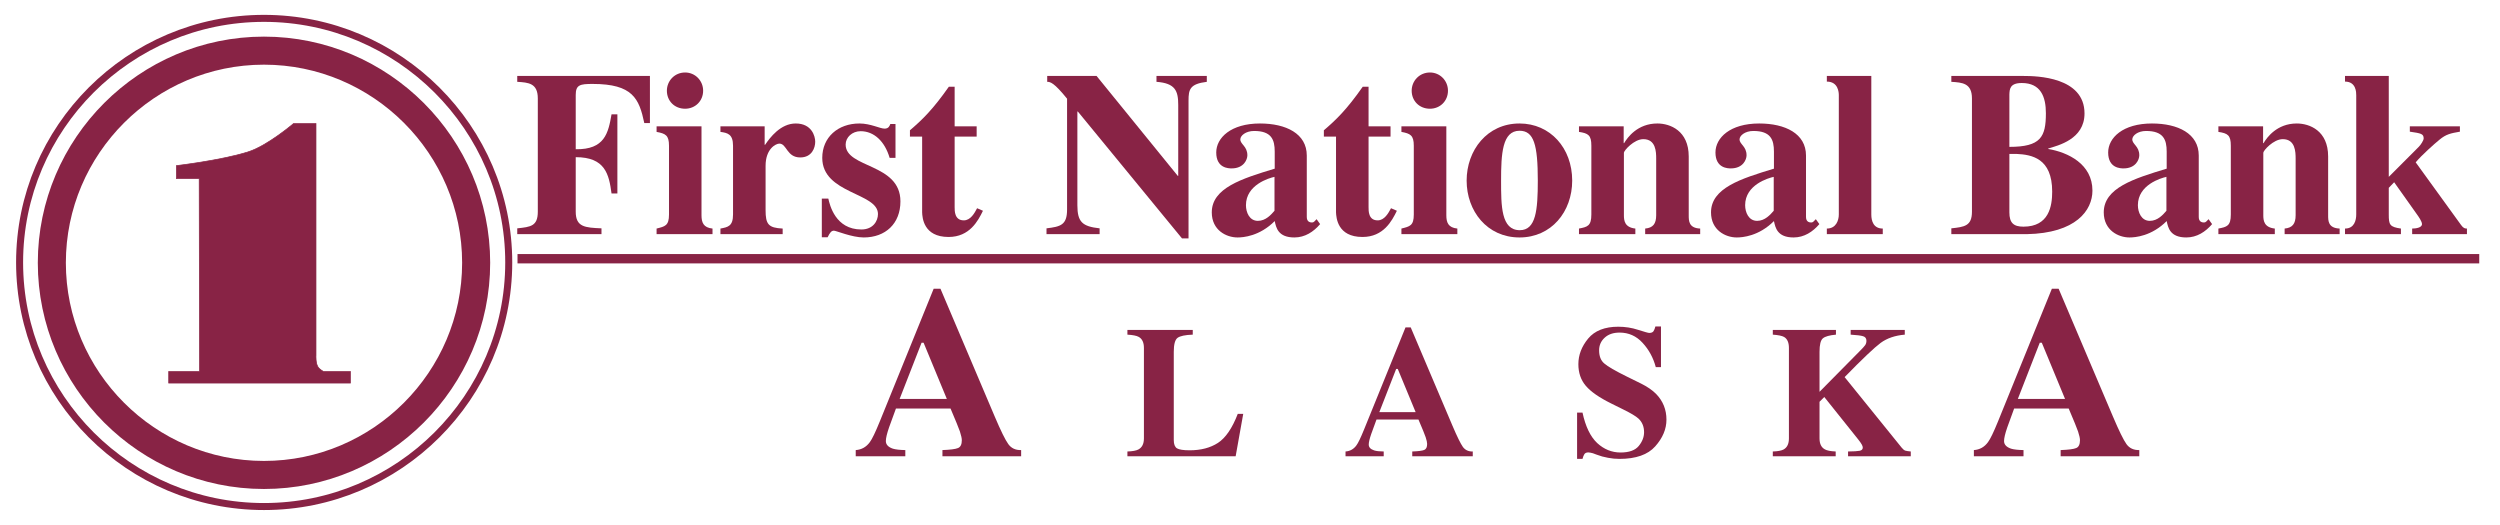
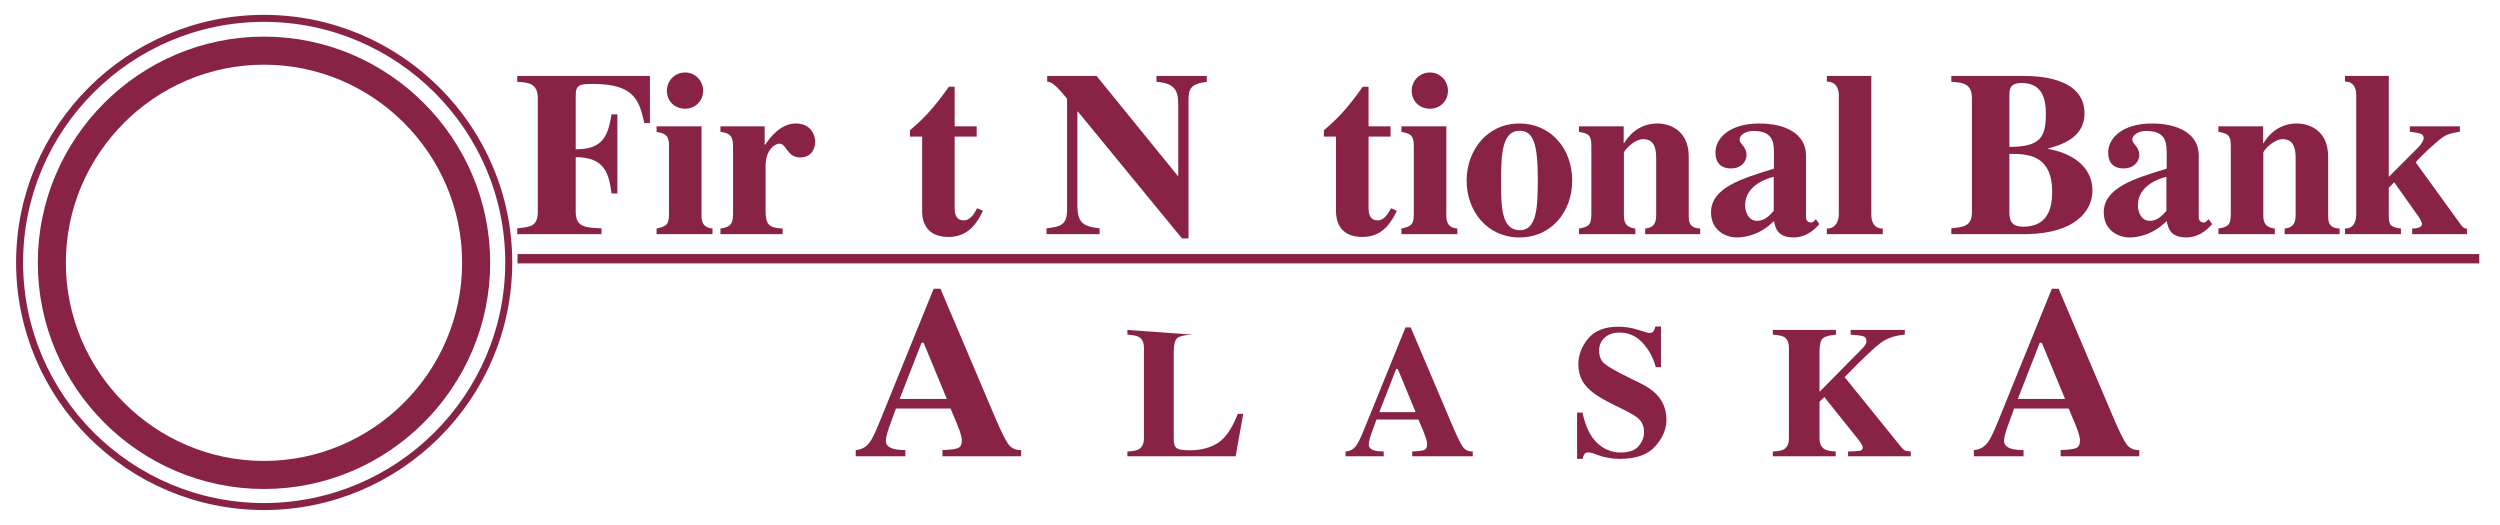
<svg xmlns="http://www.w3.org/2000/svg" xmlns:xlink="http://www.w3.org/1999/xlink" version="1.0" width="1024" height="215" viewBox="-1.647 -1.647 276.911 58.198" id="svg13817">
  <defs id="defs13819" />
  <path d="M 55.565,7.425 C 56.785,7.503 57.845,7.557 57.845,9.266 L 57.845,21.824 C 57.845,23.436 57.044,23.514 55.565,23.67 L 55.565,24.315 L 64.905,24.315 L 64.905,23.67 C 63.089,23.592 62.049,23.538 62.049,21.824 L 62.049,15.779 C 65.32,15.779 65.735,17.674 66.019,19.803 L 66.668,19.803 L 66.668,11.033 L 66.019,11.033 C 65.657,13.108 65.267,14.949 62.049,14.9 L 62.049,8.88 C 62.049,7.762 62.518,7.659 63.919,7.659 C 68.382,7.659 69.08,9.295 69.651,11.995 L 70.276,11.995 L 70.276,6.775 L 55.565,6.775 L 55.565,7.425" id="path6117" style="fill:#882345;fill-opacity:1;fill-rule:nonzero;stroke:none" />
  <path d="M 77.215,23.694 C 76.204,23.592 75.994,23.021 75.994,22.215 L 75.994,12.357 L 71.014,12.357 L 71.014,12.977 C 72,13.162 72.391,13.343 72.391,14.51 L 72.391,22.137 C 72.391,23.382 71.946,23.46 71.014,23.694 L 71.014,24.315 L 77.215,24.315 L 77.215,23.694 z M 72.156,8.411 C 72.156,9.529 72.986,10.408 74.178,10.408 C 75.296,10.408 76.175,9.554 76.175,8.411 C 76.175,7.298 75.296,6.39 74.178,6.39 C 73.011,6.39 72.156,7.322 72.156,8.411" id="path6119" style="fill:#882345;fill-opacity:1;fill-rule:evenodd;stroke:none" />
  <path d="M 84.993,23.694 C 83.411,23.616 83.099,23.226 83.099,21.644 L 83.099,16.741 C 83.099,14.847 84.241,14.275 84.627,14.275 C 85.457,14.275 85.433,15.809 86.941,15.809 C 88.235,15.809 88.602,14.744 88.602,14.066 C 88.602,13.445 88.211,12.044 86.443,12.044 C 84.759,12.044 83.592,13.602 83.045,14.407 L 82.996,14.407 L 82.996,12.357 L 78.094,12.357 L 78.094,12.977 C 78.87,13.084 79.49,13.211 79.49,14.51 L 79.49,22.137 C 79.49,23.436 78.924,23.538 78.094,23.694 L 78.094,24.315 L 84.993,24.315 L 84.993,23.694" id="path6121" style="fill:#882345;fill-opacity:1;fill-rule:nonzero;stroke:none" />
-   <path d="M 97.503,15.857 L 97.503,12.098 L 96.932,12.098 C 96.854,12.303 96.751,12.615 96.287,12.615 C 95.794,12.615 94.73,12.044 93.509,12.044 C 91.121,12.044 89.383,13.577 89.383,15.857 C 89.383,19.857 95.56,19.7 95.56,22.083 C 95.56,22.864 95.013,23.797 93.719,23.797 C 90.838,23.797 90.213,21.072 90.057,20.374 L 89.334,20.374 L 89.334,24.656 L 89.979,24.656 C 90.237,24.134 90.394,23.929 90.682,23.929 C 90.916,23.929 92.679,24.681 93.978,24.681 C 96.39,24.681 98.05,23.148 98.05,20.682 C 98.05,16.429 91.976,17.024 91.976,14.378 C 91.976,13.577 92.703,12.899 93.636,12.899 C 95.12,12.899 96.312,14.017 96.854,15.857 L 97.503,15.857" id="path6123" style="fill:#882345;fill-opacity:1;fill-rule:nonzero;stroke:none" />
  <path d="M 106.502,12.357 L 104.061,12.357 L 104.061,7.972 L 103.416,7.972 C 101.649,10.486 100.482,11.629 99.105,12.796 L 99.105,13.499 L 100.457,13.499 L 100.457,21.902 C 100.482,22.449 100.584,24.627 103.387,24.627 C 105.721,24.627 106.658,22.84 107.2,21.722 L 106.551,21.439 C 106.268,21.981 105.828,22.786 105.076,22.786 C 104.036,22.786 104.061,21.722 104.061,21.307 L 104.061,13.499 L 106.502,13.499 L 106.502,12.357" id="path6125" style="fill:#882345;fill-opacity:1;fill-rule:nonzero;stroke:none" />
  <path d="M 114.246,24.315 L 120.135,24.315 L 120.135,23.67 C 118.216,23.46 117.669,22.967 117.669,21.102 L 117.669,10.721 L 117.723,10.721 L 129.266,24.783 L 129.993,24.783 L 129.993,9.5 C 129.993,8.255 130.149,7.659 132.02,7.425 L 132.02,6.775 L 126.439,6.775 L 126.439,7.425 C 128.538,7.581 128.851,8.436 128.851,9.993 L 128.851,17.855 L 128.802,17.855 L 119.798,6.775 L 114.324,6.775 L 114.324,7.425 C 114.661,7.425 115.076,7.503 116.526,9.295 L 116.526,21.595 C 116.526,23.304 115.804,23.484 114.246,23.67 L 114.246,24.315" id="path6127" style="fill:#882345;fill-opacity:1;fill-rule:nonzero;stroke:none" />
-   <path d="M 144.192,22.654 L 143.934,22.918 C 143.856,22.996 143.777,23.021 143.675,23.021 C 143.104,23.021 143.104,22.527 143.104,22.371 L 143.104,15.599 C 143.104,13.162 140.794,12.044 137.913,12.044 C 134.7,12.044 133.065,13.626 133.065,15.262 C 133.065,17.024 134.466,17.024 134.778,17.024 C 136.126,17.024 136.517,16.038 136.517,15.574 C 136.517,14.564 135.735,14.354 135.735,13.807 C 135.735,13.392 136.331,12.874 137.269,12.874 C 139.188,12.874 139.549,13.836 139.549,15.159 L 139.549,17.054 C 135.867,18.167 132.571,19.207 132.571,21.902 C 132.571,23.875 134.178,24.681 135.428,24.681 C 136.048,24.681 137.864,24.549 139.549,22.864 C 139.705,23.592 139.915,24.681 141.732,24.681 C 142.899,24.681 143.856,24.056 144.583,23.201 L 144.192,22.654 z M 139.524,21.722 C 139.163,22.137 138.563,22.84 137.684,22.84 C 136.746,22.84 136.36,21.902 136.36,21.102 C 136.36,18.841 138.929,18.089 139.524,17.962 L 139.524,21.722" id="path6129" style="fill:#882345;fill-opacity:1;fill-rule:evenodd;stroke:none" />
  <path d="M 152.391,12.357 L 149.954,12.357 L 149.954,7.972 L 149.305,7.972 C 147.542,10.486 146.375,11.629 144.998,12.796 L 144.998,13.499 L 146.346,13.499 L 146.346,21.902 C 146.375,22.449 146.478,24.627 149.28,24.627 C 151.614,24.627 152.547,22.84 153.094,21.722 L 152.444,21.439 C 152.156,21.981 151.717,22.786 150.965,22.786 C 149.925,22.786 149.954,21.722 149.954,21.307 L 149.954,13.499 L 152.391,13.499 L 152.391,12.357" id="path6131" style="fill:#882345;fill-opacity:1;fill-rule:nonzero;stroke:none" />
  <path d="M 159.798,23.694 C 158.782,23.592 158.577,23.021 158.577,22.215 L 158.577,12.357 L 153.597,12.357 L 153.597,12.977 C 154.583,13.162 154.969,13.343 154.969,14.51 L 154.969,22.137 C 154.969,23.382 154.529,23.46 153.597,23.694 L 153.597,24.315 L 159.798,24.315 L 159.798,23.694 z M 154.734,8.411 C 154.734,9.529 155.569,10.408 156.761,10.408 C 157.879,10.408 158.758,9.554 158.758,8.411 C 158.758,7.298 157.879,6.39 156.761,6.39 C 155.594,6.39 154.734,7.322 154.734,8.411" id="path6133" style="fill:#882345;fill-opacity:1;fill-rule:evenodd;stroke:none" />
  <path d="M 164.647,18.377 C 164.647,15.418 164.774,12.85 166.692,12.85 C 168.274,12.85 168.719,14.378 168.719,18.377 C 168.719,21.668 168.509,23.875 166.722,23.875 C 164.647,23.875 164.647,21.18 164.647,18.377 z M 160.828,18.377 C 160.828,21.746 163.089,24.681 166.692,24.681 C 170.223,24.681 172.532,21.824 172.532,18.377 C 172.532,14.769 170.091,12.044 166.692,12.044 C 163.089,12.044 160.828,15.027 160.828,18.377" id="path6135" style="fill:#882345;fill-opacity:1;fill-rule:evenodd;stroke:none" />
  <path d="M 186.722,23.694 C 185.452,23.641 185.452,22.84 185.452,22.215 L 185.452,15.701 C 185.452,12.85 183.401,12.044 181.976,12.044 C 179.769,12.044 178.655,13.602 178.289,14.222 L 178.24,14.222 L 178.24,12.357 L 173.284,12.357 L 173.284,12.977 C 174.319,13.133 174.656,13.343 174.656,14.51 L 174.656,22.137 C 174.656,23.411 174.217,23.514 173.284,23.694 L 173.284,24.315 L 179.534,24.315 L 179.534,23.694 C 178.343,23.563 178.265,22.811 178.265,22.215 L 178.265,15.286 C 178.265,15.052 179.383,13.782 180.418,13.782 C 181.819,13.782 181.844,15.208 181.844,15.936 L 181.844,22.215 C 181.844,23.177 181.482,23.616 180.623,23.694 L 180.623,24.315 L 186.722,24.315 L 186.722,23.694" id="path6137" style="fill:#882345;fill-opacity:1;fill-rule:nonzero;stroke:none" />
  <path d="M 199.544,22.654 L 199.285,22.918 C 199.207,22.996 199.129,23.021 199.026,23.021 C 198.455,23.021 198.455,22.527 198.455,22.371 L 198.455,15.599 C 198.455,13.162 196.146,12.044 193.265,12.044 C 190.047,12.044 188.416,13.626 188.416,15.262 C 188.416,17.024 189.817,17.024 190.125,17.024 C 191.478,17.024 191.863,16.038 191.863,15.574 C 191.863,14.564 191.087,14.354 191.087,13.807 C 191.087,13.392 191.683,12.874 192.62,12.874 C 194.539,12.874 194.9,13.836 194.9,15.159 L 194.9,17.054 C 191.219,18.167 187.923,19.207 187.923,21.902 C 187.923,23.875 189.529,24.681 190.774,24.681 C 191.399,24.681 193.216,24.549 194.9,22.864 C 195.057,23.592 195.267,24.681 197.078,24.681 C 198.25,24.681 199.207,24.056 199.935,23.201 L 199.544,22.654 z M 194.876,21.722 C 194.51,22.137 193.914,22.84 193.035,22.84 C 192.098,22.84 191.707,21.902 191.707,21.102 C 191.707,18.841 194.28,18.089 194.876,17.962 L 194.876,21.722" id="path6139" style="fill:#882345;fill-opacity:1;fill-rule:evenodd;stroke:none" />
  <path d="M 206.966,23.694 C 205.955,23.694 205.696,22.889 205.696,22.137 L 205.696,6.775 L 200.765,6.775 L 200.765,7.4 C 202.039,7.4 202.093,8.621 202.093,8.904 L 202.093,22.137 C 202.093,22.762 201.805,23.694 200.765,23.694 L 200.765,24.315 L 206.966,24.315 L 206.966,23.694" id="path6141" style="fill:#882345;fill-opacity:1;fill-rule:nonzero;stroke:none" />
  <path d="M 221.004,15.418 L 221.78,15.418 C 223.47,15.496 225.75,15.882 225.75,19.598 C 225.75,21.18 225.413,23.484 222.562,23.484 C 221.473,23.484 221.004,23.069 221.004,21.902 L 221.004,15.418 z M 221.004,8.826 C 221.028,8.231 221.058,7.557 222.381,7.557 C 224.481,7.557 225.052,9.085 225.052,10.901 C 225.052,13.548 224.481,14.637 221.004,14.637 L 221.004,8.826 z M 214.568,24.315 L 222.923,24.315 C 228.397,24.212 230.213,21.668 230.213,19.49 C 230.213,16.531 227.488,15.237 225.311,14.871 L 225.311,14.822 C 226.399,14.481 229.334,13.807 229.334,10.931 C 229.334,6.883 224.041,6.775 222.586,6.775 L 214.568,6.775 L 214.568,7.425 C 215.765,7.503 216.854,7.557 216.854,9.266 L 216.854,21.824 C 216.854,23.411 216.024,23.514 214.568,23.67 L 214.568,24.315" id="path6143" style="fill:#882345;fill-opacity:1;fill-rule:evenodd;stroke:none" />
  <path d="M 243.089,22.654 L 242.83,22.918 C 242.752,22.996 242.674,23.021 242.571,23.021 C 242,23.021 242,22.527 242,22.371 L 242,15.599 C 242,13.162 239.691,12.044 236.81,12.044 C 233.592,12.044 231.956,13.626 231.956,15.262 C 231.956,17.024 233.357,17.024 233.67,17.024 C 235.018,17.024 235.408,16.038 235.408,15.574 C 235.408,14.564 234.632,14.354 234.632,13.807 C 234.632,13.392 235.228,12.874 236.16,12.874 C 238.084,12.874 238.445,13.836 238.445,15.159 L 238.445,17.054 C 234.759,18.167 231.468,19.207 231.468,21.902 C 231.468,23.875 233.074,24.681 234.319,24.681 C 234.94,24.681 236.756,24.549 238.445,22.864 C 238.602,23.592 238.807,24.681 240.623,24.681 C 241.79,24.681 242.752,24.056 243.48,23.201 L 243.089,22.654 z M 238.416,21.722 C 238.055,22.137 237.459,22.84 236.575,22.84 C 235.643,22.84 235.252,21.902 235.252,21.102 C 235.252,18.841 237.82,18.089 238.416,17.962 L 238.416,21.722" id="path6145" style="fill:#882345;fill-opacity:1;fill-rule:evenodd;stroke:none" />
  <path d="M 257.62,23.694 C 256.346,23.641 256.346,22.84 256.346,22.215 L 256.346,15.701 C 256.346,12.85 254.3,12.044 252.869,12.044 C 250.667,12.044 249.549,13.602 249.188,14.222 L 249.134,14.222 L 249.134,12.357 L 244.178,12.357 L 244.178,12.977 C 245.218,13.133 245.555,13.343 245.555,14.51 L 245.555,22.137 C 245.555,23.411 245.115,23.514 244.178,23.694 L 244.178,24.315 L 250.433,24.315 L 250.433,23.694 C 249.236,23.563 249.158,22.811 249.158,22.215 L 249.158,15.286 C 249.158,15.052 250.276,13.782 251.316,13.782 C 252.713,13.782 252.742,15.208 252.742,15.936 L 252.742,22.215 C 252.742,23.177 252.376,23.616 251.522,23.694 L 251.522,24.315 L 257.62,24.315 L 257.62,23.694" id="path6147" style="fill:#882345;fill-opacity:1;fill-rule:nonzero;stroke:none" />
  <path d="M 270.955,12.357 L 265.403,12.357 L 265.403,12.952 C 266.649,13.133 266.937,13.187 266.937,13.704 C 266.937,13.914 266.624,14.407 266.39,14.637 L 263.069,17.962 L 263.069,6.775 L 258.216,6.775 L 258.216,7.4 C 259.461,7.4 259.461,8.621 259.461,8.904 L 259.461,22.137 C 259.461,22.762 259.256,23.694 258.216,23.694 L 258.216,24.315 L 264.417,24.315 L 264.417,23.694 C 263.172,23.514 263.069,23.279 263.069,22.137 L 263.069,19.178 L 263.665,18.558 L 266.131,22.034 C 266.414,22.425 266.751,22.918 266.751,23.201 C 266.751,23.616 266.024,23.694 265.662,23.694 L 265.662,24.315 L 271.736,24.315 L 271.736,23.694 C 271.526,23.694 271.346,23.67 271.087,23.304 L 266.053,16.351 C 266.727,15.545 268.128,14.3 268.699,13.836 C 269.422,13.235 269.92,13.133 270.955,12.952 L 270.955,12.357" id="path6149" style="fill:#882345;fill-opacity:1;fill-rule:nonzero;stroke:none" />
  <path d="M 103.196,42.586 L 100.618,36.351 L 100.394,36.351 L 97.962,42.586 L 103.196,42.586 z M 93.094,48.255 C 93.743,48.211 94.261,47.918 94.661,47.371 C 94.915,47.029 95.276,46.277 95.75,45.11 L 101.736,30.364 L 102.488,30.364 L 108.499,44.52 C 109.173,46.107 109.676,47.132 110.013,47.596 C 110.345,48.055 110.818,48.27 111.434,48.255 L 111.434,48.939 L 102.708,48.939 L 102.708,48.255 C 103.587,48.221 104.158,48.148 104.432,48.03 C 104.715,47.918 104.857,47.625 104.857,47.161 C 104.857,46.951 104.783,46.634 104.647,46.199 C 104.554,45.95 104.437,45.643 104.29,45.281 L 103.607,43.65 L 97.552,43.65 C 97.156,44.72 96.902,45.418 96.79,45.74 C 96.551,46.434 96.434,46.941 96.434,47.254 C 96.434,47.64 96.692,47.923 97.21,48.099 C 97.518,48.191 97.977,48.245 98.592,48.255 L 98.592,48.939 L 93.094,48.939 L 93.094,48.255" id="path6151" style="fill:#882345;fill-opacity:1;fill-rule:evenodd;stroke:none" />
-   <path d="M 123.216,48.411 C 123.782,48.392 124.188,48.318 124.427,48.191 C 124.842,47.972 125.047,47.562 125.047,46.956 L 125.047,36.927 C 125.047,36.321 124.852,35.911 124.461,35.701 C 124.232,35.574 123.816,35.491 123.216,35.457 L 123.216,34.935 L 130.462,34.935 L 130.462,35.457 C 129.617,35.486 129.056,35.604 128.773,35.814 C 128.494,36.024 128.357,36.541 128.357,37.361 L 128.357,47.147 C 128.357,47.606 128.475,47.908 128.709,48.06 C 128.953,48.206 129.422,48.279 130.115,48.279 C 131.365,48.279 132.41,48.006 133.255,47.459 C 134.105,46.907 134.837,45.833 135.452,44.241 L 136.058,44.241 L 135.218,48.939 L 123.216,48.939 L 123.216,48.411" id="path6153" style="fill:#882345;fill-opacity:1;fill-rule:nonzero;stroke:none" />
+   <path d="M 123.216,48.411 C 123.782,48.392 124.188,48.318 124.427,48.191 C 124.842,47.972 125.047,47.562 125.047,46.956 L 125.047,36.927 C 125.047,36.321 124.852,35.911 124.461,35.701 C 124.232,35.574 123.816,35.491 123.216,35.457 L 123.216,34.935 L 130.462,35.457 C 129.617,35.486 129.056,35.604 128.773,35.814 C 128.494,36.024 128.357,36.541 128.357,37.361 L 128.357,47.147 C 128.357,47.606 128.475,47.908 128.709,48.06 C 128.953,48.206 129.422,48.279 130.115,48.279 C 131.365,48.279 132.41,48.006 133.255,47.459 C 134.105,46.907 134.837,45.833 135.452,44.241 L 136.058,44.241 L 135.218,48.939 L 123.216,48.939 L 123.216,48.411" id="path6153" style="fill:#882345;fill-opacity:1;fill-rule:nonzero;stroke:none" />
  <path d="M 155.174,44.051 L 153.191,39.256 L 153.016,39.256 L 151.146,44.051 L 155.174,44.051 z M 147.4,48.411 C 147.899,48.377 148.304,48.152 148.607,47.732 C 148.802,47.474 149.08,46.893 149.446,45.994 L 154.051,34.651 L 154.627,34.651 L 159.251,45.54 C 159.769,46.761 160.159,47.547 160.413,47.908 C 160.672,48.255 161.033,48.426 161.507,48.411 L 161.507,48.939 L 154.798,48.939 L 154.798,48.411 C 155.472,48.387 155.916,48.328 156.126,48.24 C 156.341,48.152 156.448,47.933 156.448,47.571 C 156.448,47.41 156.395,47.166 156.287,46.834 C 156.219,46.639 156.126,46.399 156.014,46.126 L 155.486,44.871 L 150.833,44.871 C 150.53,45.696 150.335,46.229 150.247,46.478 C 150.062,47.015 149.974,47.4 149.974,47.645 C 149.974,47.942 150.169,48.157 150.569,48.289 C 150.804,48.367 151.16,48.406 151.634,48.411 L 151.634,48.939 L 147.4,48.939 L 147.4,48.411" id="path6155" style="fill:#882345;fill-opacity:1;fill-rule:evenodd;stroke:none" />
  <path d="M 173.074,44.1 L 173.675,44.1 C 174.007,45.648 174.554,46.771 175.301,47.474 C 176.058,48.172 176.922,48.524 177.894,48.524 C 178.836,48.524 179.51,48.284 179.905,47.806 C 180.306,47.317 180.501,46.81 180.501,46.277 C 180.501,45.657 180.296,45.149 179.876,44.759 C 179.598,44.505 179.041,44.168 178.206,43.758 L 176.858,43.089 C 175.525,42.43 174.583,41.775 174.036,41.126 C 173.489,40.482 173.216,39.681 173.216,38.729 C 173.216,37.713 173.577,36.771 174.3,35.892 C 175.027,35.018 176.141,34.578 177.64,34.578 C 178.401,34.578 179.139,34.691 179.847,34.925 C 180.56,35.154 180.97,35.267 181.072,35.267 C 181.297,35.267 181.458,35.203 181.546,35.076 C 181.634,34.94 181.702,34.764 181.756,34.549 L 182.376,34.549 L 182.376,39.061 L 181.8,39.061 C 181.522,38.016 181.033,37.117 180.33,36.36 C 179.637,35.604 178.787,35.228 177.791,35.228 C 177.088,35.228 176.531,35.418 176.121,35.804 C 175.716,36.18 175.516,36.644 175.516,37.191 C 175.516,37.845 175.706,38.333 176.092,38.655 C 176.468,38.987 177.308,39.471 178.611,40.115 L 180.169,40.882 C 180.862,41.229 181.419,41.609 181.829,42.024 C 182.596,42.811 182.982,43.763 182.982,44.881 C 182.982,45.926 182.566,46.912 181.736,47.845 C 180.916,48.768 179.593,49.232 177.772,49.232 C 177.352,49.232 176.927,49.192 176.497,49.109 C 176.072,49.036 175.648,48.919 175.232,48.758 L 174.827,48.607 C 174.73,48.577 174.642,48.558 174.554,48.543 C 174.466,48.524 174.393,48.514 174.329,48.514 C 174.114,48.514 173.968,48.577 173.885,48.704 C 173.802,48.826 173.733,49.002 173.675,49.232 L 173.074,49.232 L 173.074,44.1" id="path6157" style="fill:#882345;fill-opacity:1;fill-rule:nonzero;stroke:none" />
  <path d="M 194.774,48.411 C 195.33,48.392 195.731,48.318 195.965,48.191 C 196.365,47.972 196.561,47.562 196.561,46.956 L 196.561,36.927 C 196.561,36.326 196.38,35.921 196.019,35.711 C 195.794,35.584 195.379,35.501 194.774,35.457 L 194.774,34.935 L 201.775,34.935 L 201.775,35.457 C 201.058,35.521 200.579,35.657 200.33,35.862 C 200.076,36.072 199.954,36.57 199.954,37.361 L 199.954,41.795 L 204.417,37.278 C 204.725,36.971 204.925,36.751 205.013,36.624 C 205.106,36.487 205.154,36.326 205.154,36.136 C 205.154,35.872 205.032,35.706 204.788,35.633 C 204.554,35.555 204.09,35.501 203.406,35.457 L 203.406,34.935 L 209.407,34.935 L 209.407,35.457 C 208.333,35.545 207.44,35.853 206.732,36.37 C 206.033,36.888 204.7,38.152 202.737,40.164 L 209.061,47.986 C 209.197,48.157 209.329,48.265 209.456,48.314 C 209.593,48.353 209.798,48.387 210.071,48.411 L 210.071,48.939 L 203.118,48.939 L 203.118,48.411 C 203.748,48.406 204.178,48.377 204.407,48.333 C 204.637,48.284 204.749,48.167 204.749,47.977 C 204.749,47.889 204.715,47.776 204.642,47.645 C 204.564,47.503 204.432,47.313 204.246,47.078 L 200.482,42.371 L 199.954,42.899 L 199.954,46.956 C 199.954,47.557 200.149,47.962 200.55,48.177 C 200.779,48.309 201.18,48.387 201.746,48.411 L 201.746,48.939 L 194.774,48.939 L 194.774,48.411" id="path6159" style="fill:#882345;fill-opacity:1;fill-rule:nonzero;stroke:none" />
  <path d="M 227.176,42.586 L 224.598,36.351 L 224.373,36.351 L 221.941,42.586 L 227.176,42.586 z M 217.068,48.255 C 217.718,48.211 218.24,47.918 218.636,47.371 C 218.89,47.029 219.256,46.277 219.73,45.11 L 225.716,30.364 L 226.463,30.364 L 232.479,44.52 C 233.152,46.107 233.655,47.132 233.987,47.596 C 234.319,48.055 234.798,48.27 235.408,48.255 L 235.408,48.939 L 226.688,48.939 L 226.688,48.255 C 227.566,48.221 228.138,48.148 228.411,48.03 C 228.69,47.918 228.831,47.625 228.831,47.161 C 228.831,46.951 228.763,46.634 228.621,46.199 C 228.533,45.95 228.416,45.643 228.265,45.281 L 227.581,43.65 L 221.531,43.65 C 221.136,44.72 220.882,45.418 220.77,45.74 C 220.53,46.434 220.413,46.941 220.413,47.254 C 220.413,47.64 220.672,47.923 221.19,48.099 C 221.497,48.191 221.956,48.245 222.571,48.255 L 222.571,48.939 L 217.068,48.939 L 217.068,48.255" id="path6161" style="fill:#882345;fill-opacity:1;fill-rule:evenodd;stroke:none" />
  <path d="M 55.594,27.039 L 273.099,27.039" id="path6163" style="fill:none;stroke:#882345;stroke-width:1.036;stroke-linecap:butt;stroke-linejoin:miter;stroke-miterlimit:3.864;stroke-opacity:1" />
  <path d="M 0.389,27.449 C 0.389,12.523 12.557,0.389 27.483,0.389 C 42.415,0.389 54.622,12.523 54.622,27.449 C 54.622,42.381 42.415,54.515 27.483,54.515 C 12.557,54.515 0.389,42.381 0.389,27.449 z" id="path6165" style="fill:none;stroke:#882345;stroke-width:0.777;stroke-linecap:butt;stroke-linejoin:miter;stroke-miterlimit:3.864;stroke-opacity:1" />
  <path d="M 3.963,27.488 C 3.963,14.544 14.539,3.968 27.483,3.968 C 40.433,3.968 51.009,14.544 51.009,27.488 C 51.009,40.438 40.433,51.014 27.483,51.014 C 14.539,51.014 3.963,40.438 3.963,27.488 z" id="path6167" style="fill:none;stroke:#882345;stroke-width:3.11;stroke-linecap:butt;stroke-linejoin:miter;stroke-miterlimit:3.864;stroke-opacity:1" />
-   <path d="M 30.765,12.049 C 30.765,12.049 27.845,14.539 25.706,15.198 C 22.752,16.131 17.776,16.717 17.776,16.717 L 17.776,18.157 L 20.301,18.157 L 20.34,39.539 L 16.922,39.539 L 16.922,40.823 L 37.064,40.823 L 37.064,39.539 L 34.07,39.539 C 34.07,39.539 33.69,39.324 33.524,39.114 C 33.187,38.69 33.25,37.752 33.25,37.752 L 33.25,12.049 L 30.765,12.049 z" id="path6169" style="fill:#882345;fill-opacity:1;fill-rule:nonzero;stroke:#882345;stroke-width:0.077;stroke-linecap:butt;stroke-linejoin:miter;stroke-miterlimit:3.864;stroke-opacity:1" />
  <use transform="matrix(1.25,0,0,1.25,-450.778,-31.345)" id="use6173" style="fill:#882345;fill-opacity:1" x="550.917" y="51.342" width="612" height="792" xlink:href="#glyph0-1" />
  <use transform="matrix(1.25,0,0,1.25,-450.778,-31.345)" id="use6175" style="fill:#882345;fill-opacity:1" x="554.693" y="51.342" width="612" height="792" xlink:href="#glyph0-2" />
  <use transform="matrix(1.25,0,0,1.25,-450.778,-31.345)" id="use6177" style="fill:#882345;fill-opacity:1" x="557.137" y="51.342" width="612" height="792" xlink:href="#glyph0-1" />
  <use transform="matrix(1.25,0,0,1.25,-450.778,-31.345)" id="use6179" style="fill:#882345;fill-opacity:1" x="560.914" y="51.342" width="612" height="792" xlink:href="#glyph0-3" />
  <use transform="matrix(1.25,0,0,1.25,-450.778,-31.345)" id="use6181" style="fill:#882345;fill-opacity:1" x="563.582" y="51.342" width="612" height="792" xlink:href="#glyph0-2" />
  <use transform="matrix(1.25,0,0,1.25,-450.778,-31.345)" id="use6183" style="fill:#882345;fill-opacity:1" x="566.026" y="51.342" width="612" height="792" xlink:href="#glyph0-4" />
  <use transform="matrix(1.25,0,0,1.25,-450.778,-31.345)" id="use6187" style="fill:#882345;fill-opacity:1" x="569.807" y="51.342" width="612" height="792" xlink:href="#glyph0-6" />
  <use transform="matrix(1.25,0,0,1.25,-450.778,-31.345)" id="use6189" style="fill:#882345;fill-opacity:1" x="572.031" y="51.342" width="612" height="792" xlink:href="#glyph0-7" />
  <use transform="matrix(1.25,0,0,1.25,-450.778,-31.345)" id="use6191" style="fill:#882345;fill-opacity:1" x="574.92" y="51.342" width="612" height="792" xlink:href="#glyph0-8" />
  <use transform="matrix(1.25,0,0,1.25,-450.778,-31.345)" id="use6193" style="fill:#882345;fill-opacity:1" x="576.032" y="51.342" width="612" height="792" xlink:href="#glyph0-9" />
</svg>